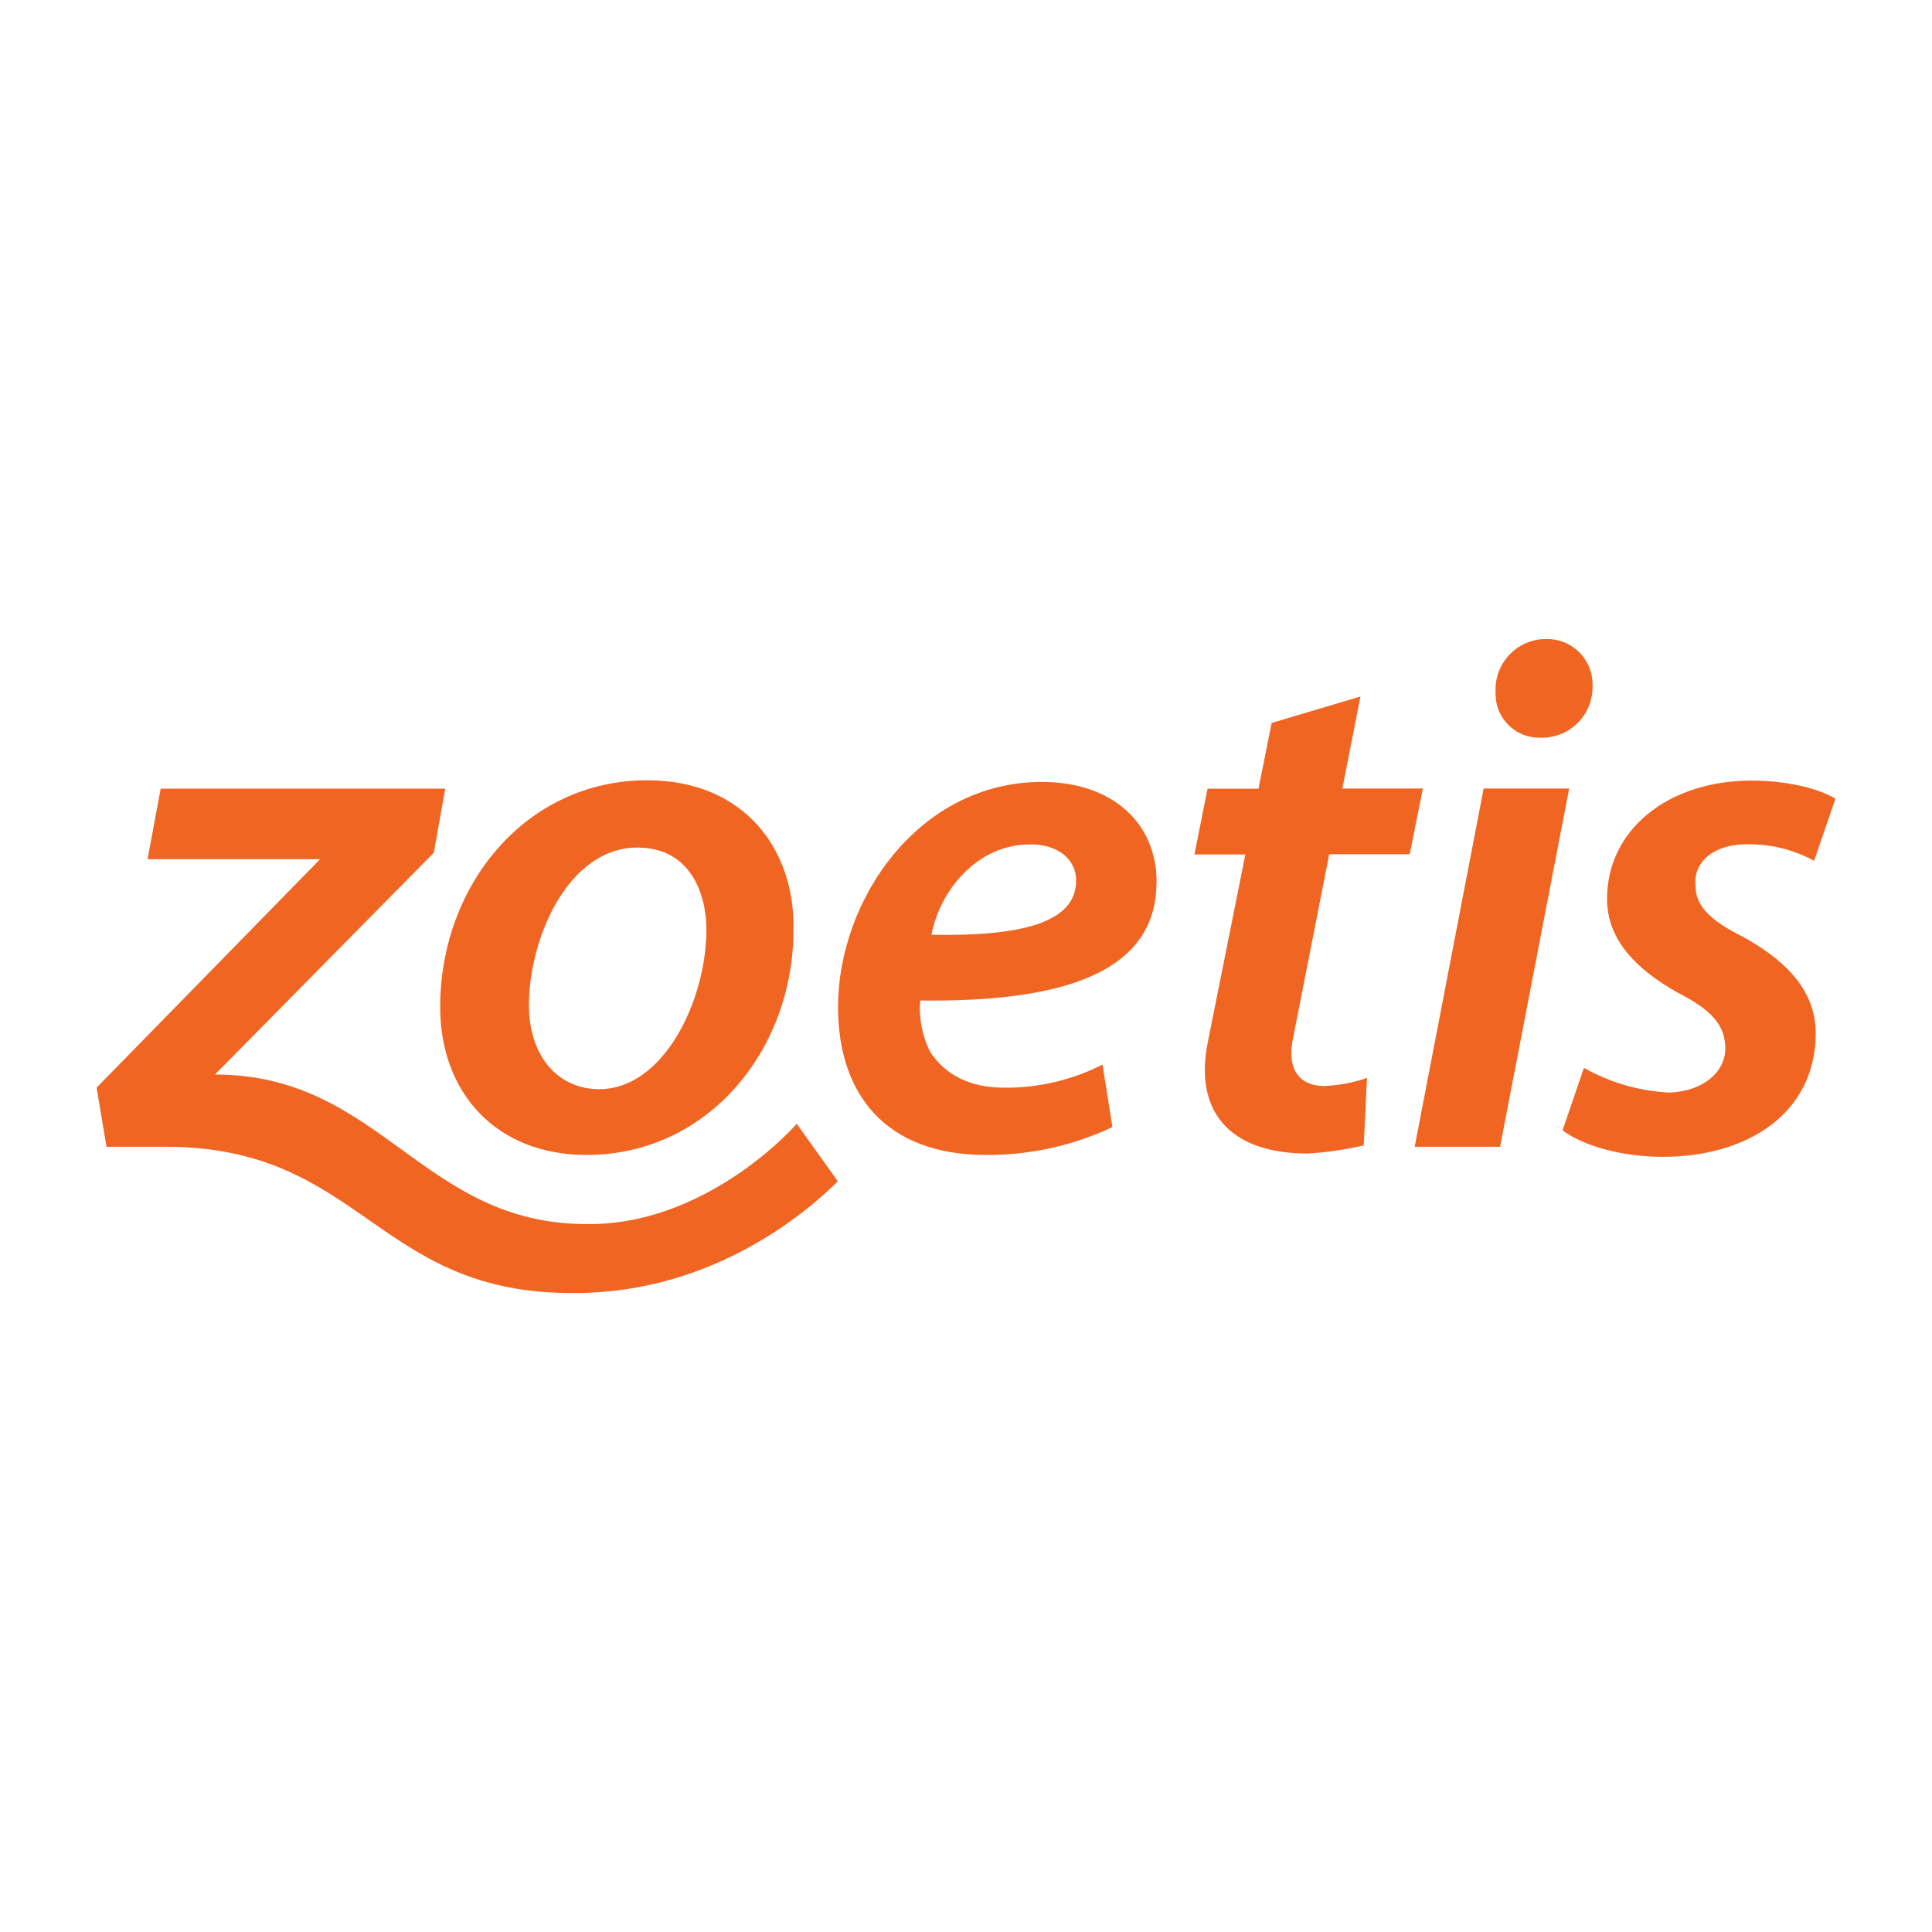
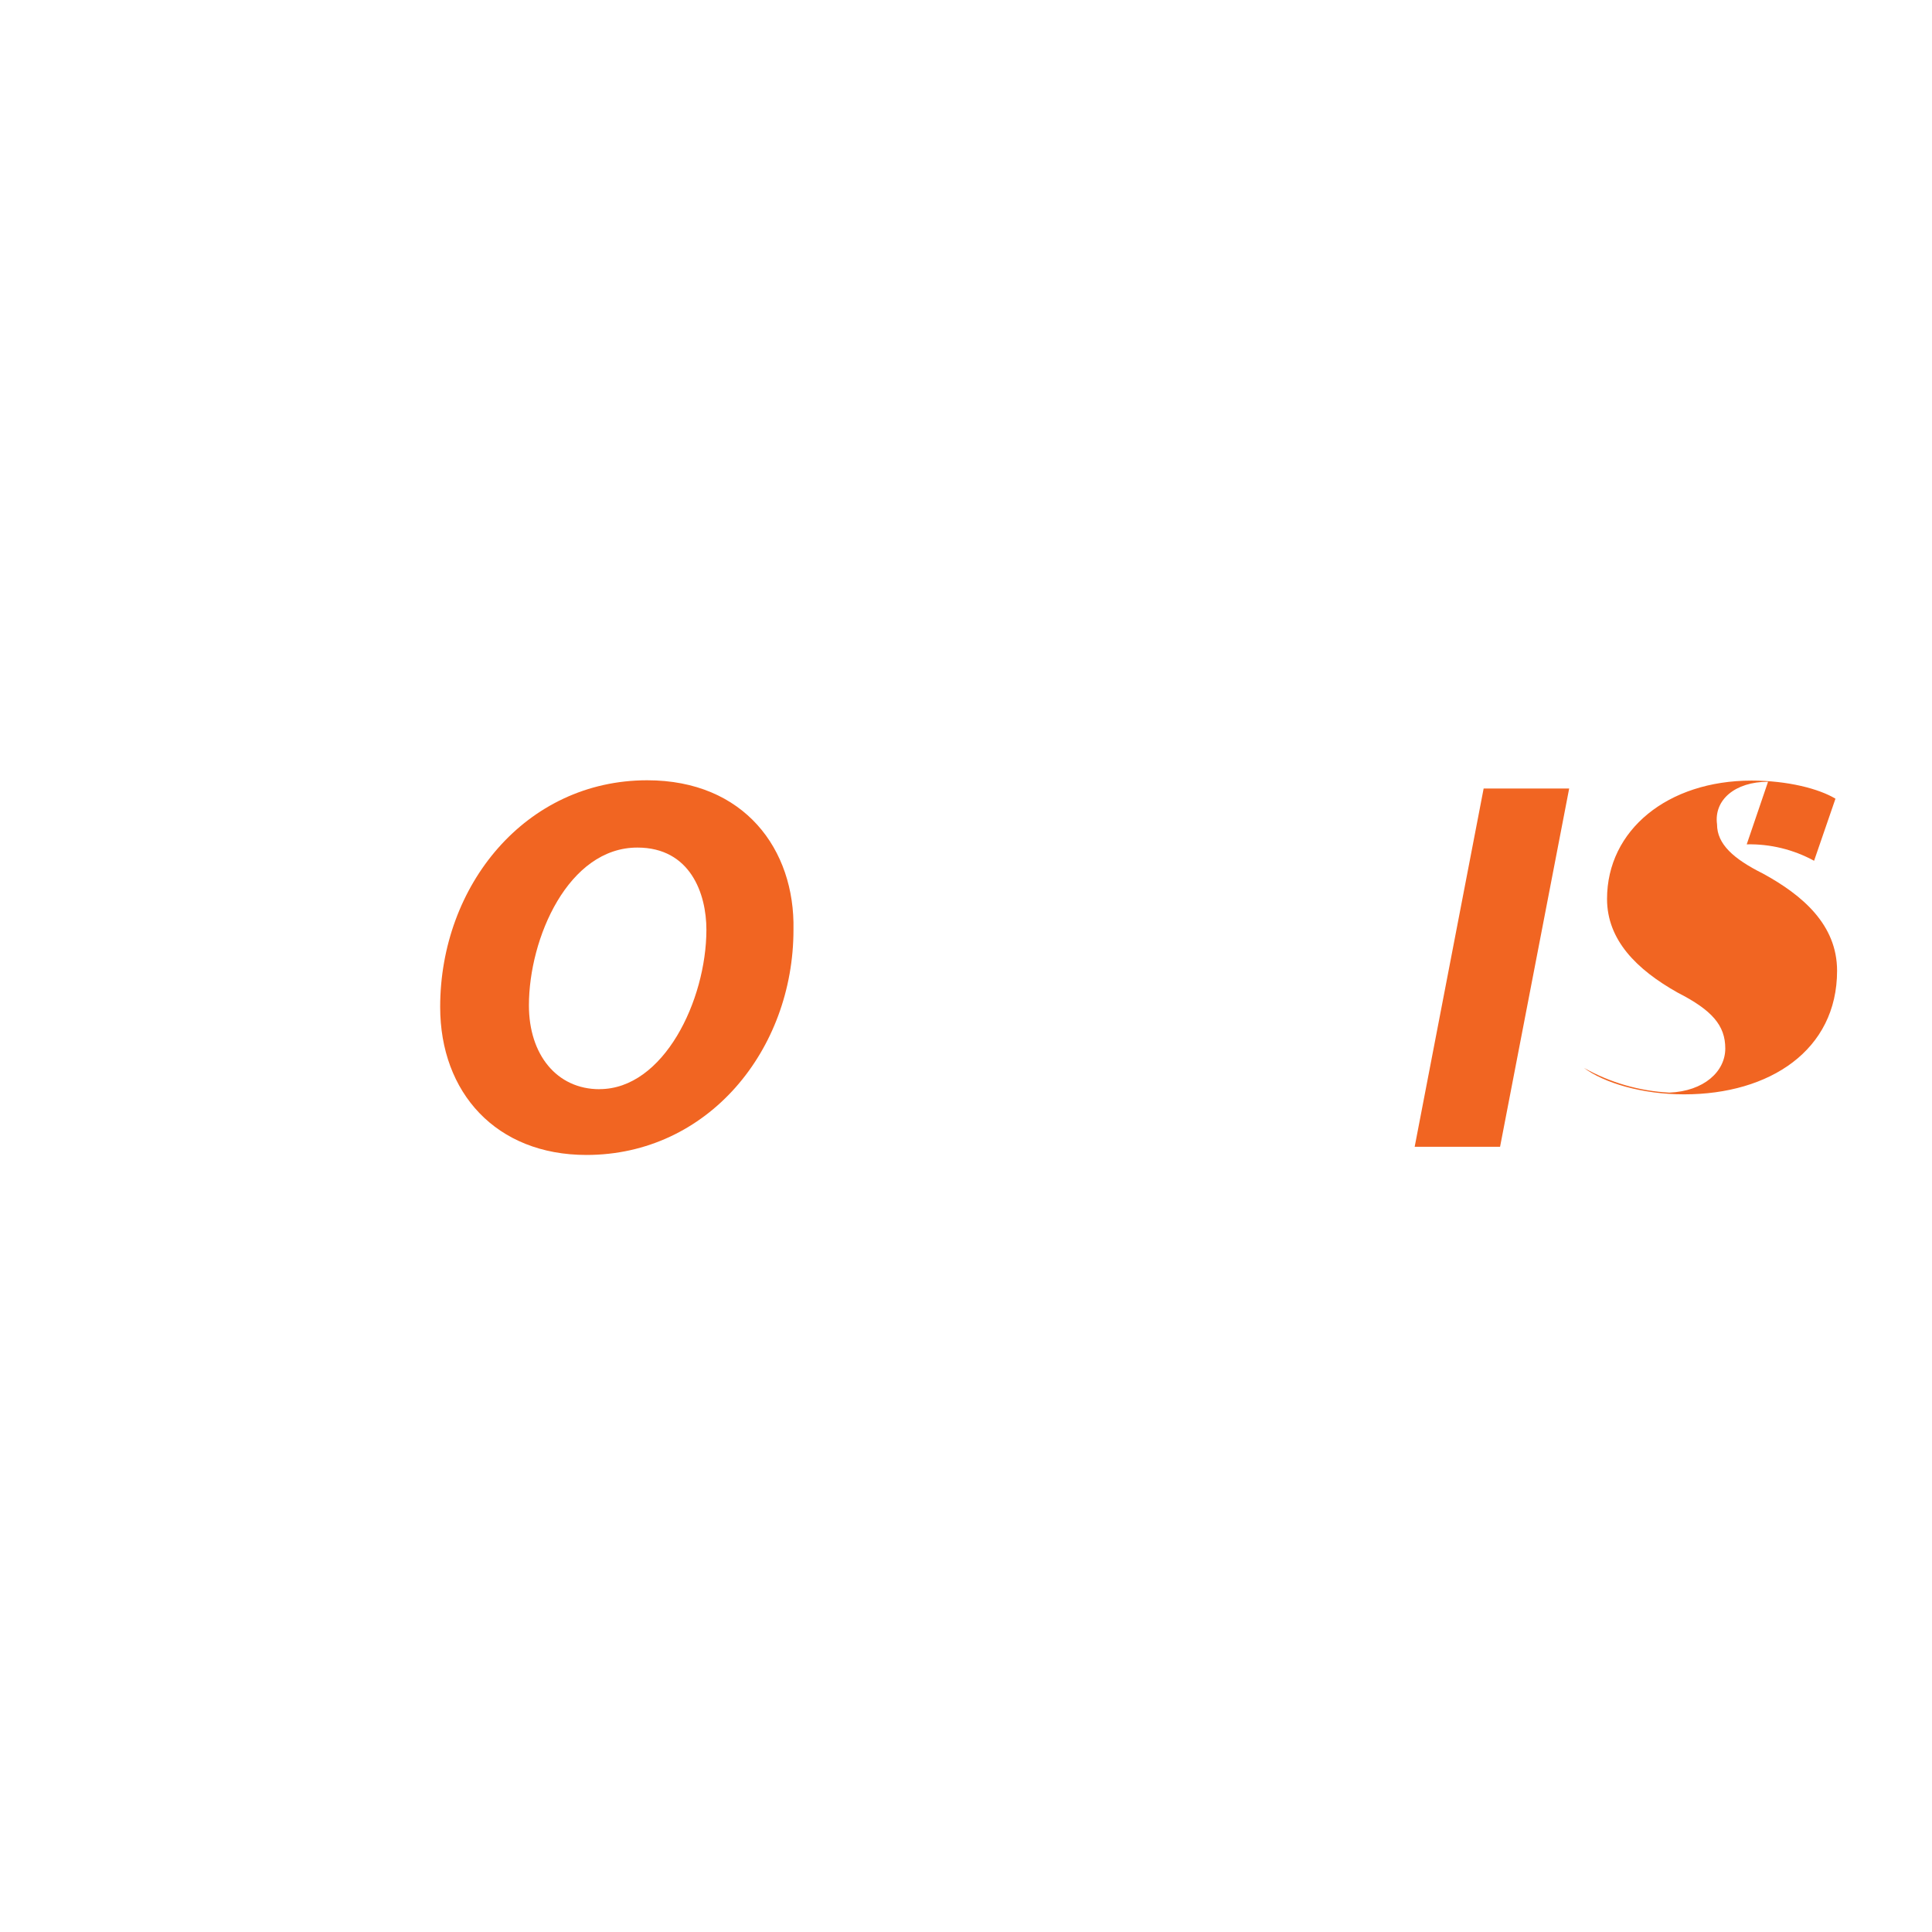
<svg xmlns="http://www.w3.org/2000/svg" id="Layer_1" viewBox="0 0 300 300">
  <defs>
    <style>
      .cls-1 {
        fill: #f16522;
      }
    </style>
  </defs>
  <g id="g34">
    <g id="g32">
      <g id="g30">
        <g id="g28">
          <g id="g26">
-             <path id="path12" class="cls-1" d="M123.71,174.49l6.39,8.94c-4.11,4.11-18.89,17.35-40.84,17.35-30.88.26-32.89-22.71-63.54-22.71h-9.18l-1.54-9.18,34.7-35.47h-26.79l2.04-10.96h44.19l-1.78,9.95-33.98,34.44c25.77,0,32.15,23.22,57.67,23.22,15.57.26,28.33-10.72,32.66-15.57Z" />
            <path id="path14" class="cls-1" d="M100.5,121.16c-18.89,0-32.15,16.34-32.15,35.21,0,13.28,8.68,22.97,22.71,22.97,18.89,0,32.15-16.32,32.15-34.96.26-12.5-7.66-23.22-22.71-23.22ZM93.09,169.13c-6.63,0-10.96-5.36-10.96-13.01,0-10.47,6.13-24.51,16.84-24.51,8.22,0,10.72,7.15,10.72,12.76-.01,10.98-6.65,24.75-16.6,24.75Z" />
-             <path id="path16" class="cls-1" d="M179.6,136.98c0-9.18-6.85-15.56-17.82-15.56-19.19,0-31.65,18.37-31.65,34.95,0,13.53,7.4,22.97,22.96,22.97,6.79.05,13.51-1.43,19.65-4.33l-1.54-9.7c-4.74,2.41-9.99,3.64-15.31,3.58-5.36,0-9.18-2.04-11.49-5.62-1.21-2.45-1.74-5.18-1.52-7.91,21.64.26,36.7-4.08,36.7-18.38ZM159.95,131.11c4.34,0,7.15,2.3,7.15,5.62,0,6.63-8.69,8.68-22.46,8.42,1.25-6.63,6.89-14.03,15.31-14.03h0Z" />
-             <path id="path18" class="cls-1" d="M271.23,131.11c3.65-.08,7.25.8,10.46,2.55l3.32-9.64c-2.55-1.54-7.4-2.81-13.02-2.81-13.01,0-22.45,7.66-22.45,18.38,0,6.37,4.59,10.96,10.96,14.54,5.36,2.74,7.4,5.1,7.4,8.68s-3.32,6.63-8.68,6.85c-4.66-.24-9.2-1.55-13.27-3.84l-3.32,9.7c3.07,2.3,8.94,4.11,15.57,4.11,13.27,0,23.74-6.85,23.74-19.19,0-7.14-5.36-11.73-11.49-15.08-4.61-2.3-7.15-4.59-7.15-7.66-.51-3.8,2.81-6.61,7.92-6.61Z" />
-             <path id="path20" class="cls-1" d="M232.23,107.38c-.17-4.33,3.19-7.97,7.52-8.15.13,0,.26,0,.39,0,3.88-.07,7.08,3.03,7.15,6.91,0,.16,0,.33,0,.49.04,4.34-3.45,7.88-7.79,7.92-.14,0-.29,0-.43,0-3.74.04-6.8-2.97-6.84-6.7,0-.15,0-.3.01-.45Z" />
+             <path id="path18" class="cls-1" d="M271.23,131.11c3.65-.08,7.25.8,10.46,2.55l3.32-9.64c-2.55-1.54-7.4-2.81-13.02-2.81-13.01,0-22.45,7.66-22.45,18.38,0,6.37,4.59,10.96,10.96,14.54,5.36,2.74,7.4,5.1,7.4,8.68s-3.32,6.63-8.68,6.85c-4.66-.24-9.2-1.55-13.27-3.84c3.07,2.3,8.94,4.11,15.57,4.11,13.27,0,23.74-6.85,23.74-19.19,0-7.14-5.36-11.73-11.49-15.08-4.61-2.3-7.15-4.59-7.15-7.66-.51-3.8,2.81-6.61,7.92-6.61Z" />
            <polygon id="polygon22" class="cls-1" points="219.67 178.07 232.93 178.07 243.66 122.44 230.38 122.44 219.67 178.07" />
-             <path id="path24" class="cls-1" d="M205.63,168.63c-3.82,0-5.87-2.55-4.85-7.4l5.62-28.58h12.5l2.04-10.21h-12.5l2.81-14.29-13.79,4.11-2.04,10.21h-7.91l-2.04,10.21h7.91l-5.87,29.34c-2.04,10.47,3.32,17.1,15.57,17.1,2.92-.18,5.83-.6,8.68-1.27l.51-10.47c-2.14.74-4.37,1.16-6.63,1.25Z" />
          </g>
        </g>
      </g>
    </g>
  </g>
</svg>